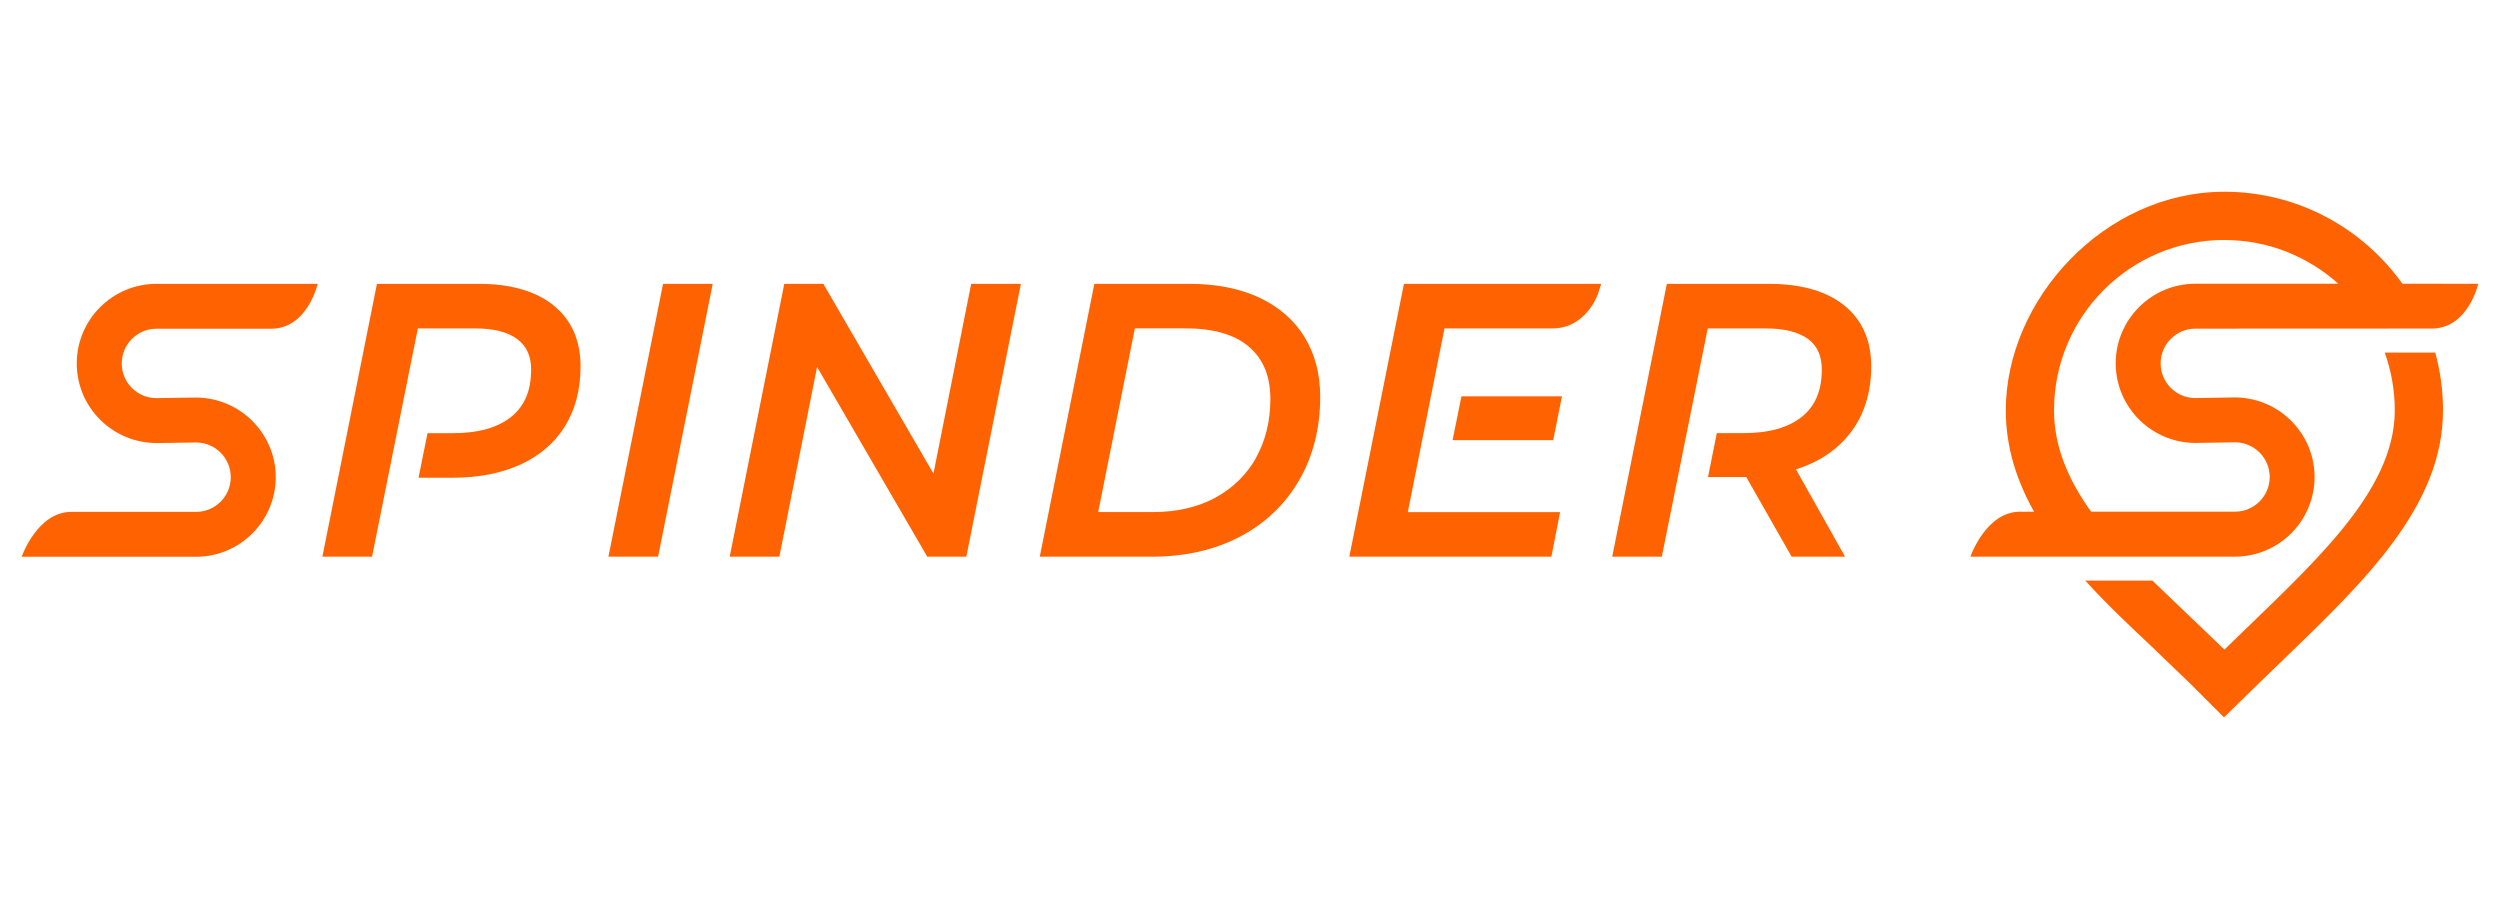
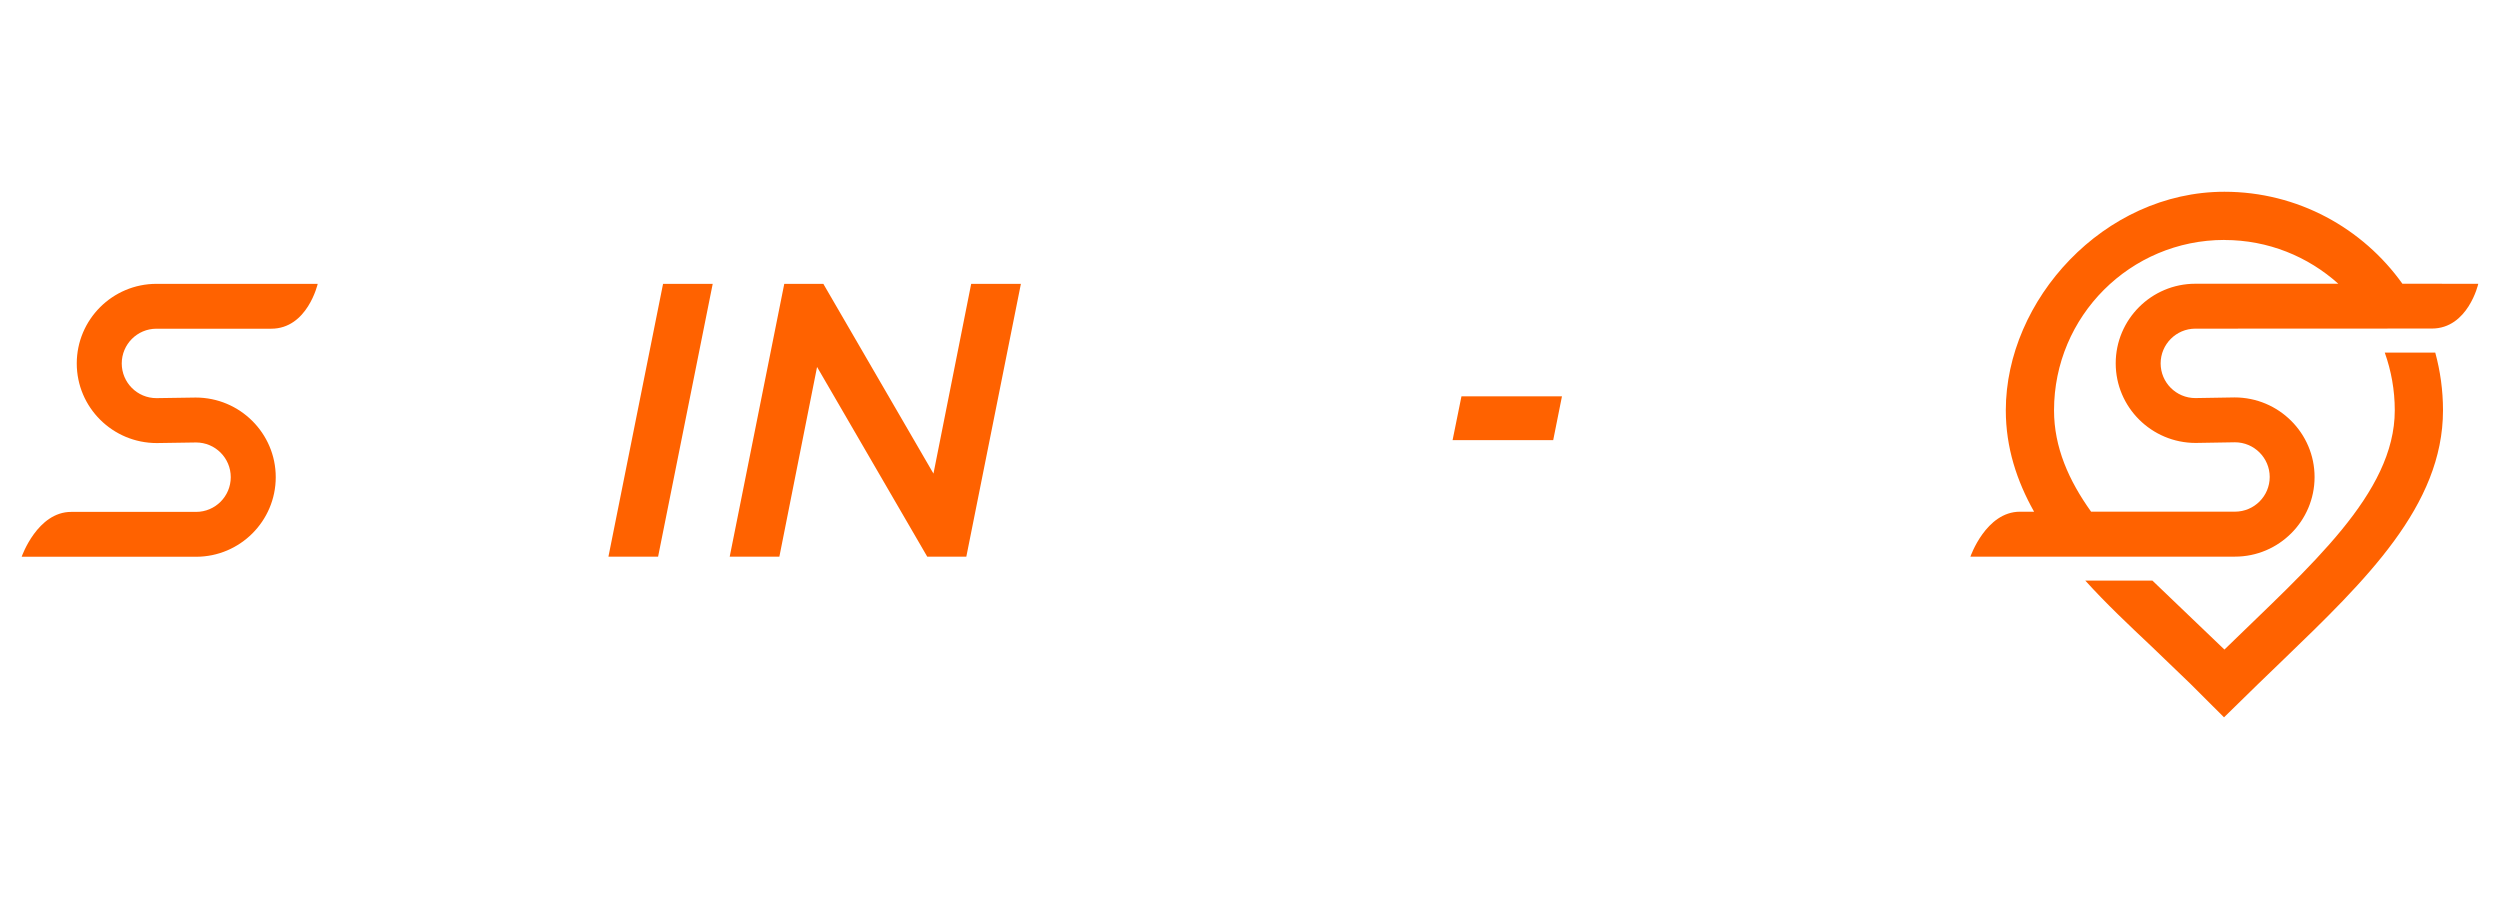
<svg xmlns="http://www.w3.org/2000/svg" width="220" zoomAndPan="magnify" viewBox="0 0 165 60" height="80" preserveAspectRatio="xMidYMid meet" version="1.0">
  <defs>
    <clipPath id="1acfd34de1">
      <path d="M 40.023 18.688 L 47.172 18.688 L 47.172 36.793 L 40.023 36.793 Z M 40.023 18.688 " clip-rule="nonzero" />
    </clipPath>
    <clipPath id="c0fdba0ea1">
      <path d="M 43.762 18.734 L 40.156 36.742 L 43.434 36.742 L 47.039 18.734 Z M 43.762 18.734 " clip-rule="nonzero" />
    </clipPath>
    <clipPath id="ae209fb03c">
      <path d="M 21.156 18.688 L 38.594 18.688 L 38.594 36.793 L 21.156 36.793 Z M 21.156 18.688 " clip-rule="nonzero" />
    </clipPath>
    <clipPath id="3e661cdafd">
-       <path d="M 36.508 20.133 C 35.332 19.203 33.684 18.734 31.602 18.734 L 24.879 18.734 L 21.277 36.742 L 24.555 36.742 L 27.578 21.676 L 31.375 21.676 C 32.594 21.676 33.527 21.914 34.156 22.395 C 34.762 22.852 35.055 23.504 35.055 24.395 C 35.055 25.77 34.629 26.785 33.754 27.5 C 32.863 28.223 31.566 28.59 29.902 28.59 L 28.215 28.59 L 27.625 31.531 L 29.852 31.531 C 31.559 31.531 33.062 31.242 34.32 30.672 C 35.602 30.094 36.598 29.242 37.285 28.137 C 37.969 27.035 38.316 25.703 38.316 24.176 C 38.316 22.449 37.707 21.09 36.508 20.137 " clip-rule="nonzero" />
-     </clipPath>
+       </clipPath>
    <clipPath id="e4b33149cf">
      <path d="M 48.027 18.688 L 67.469 18.688 L 67.469 36.793 L 48.027 36.793 Z M 48.027 18.688 " clip-rule="nonzero" />
    </clipPath>
    <clipPath id="4e9c36ecff">
      <path d="M 64.098 18.734 L 61.609 31.258 L 54.34 18.734 L 51.762 18.734 L 48.16 36.742 L 51.438 36.742 L 53.926 24.219 L 61.199 36.742 L 63.777 36.742 L 67.379 18.734 Z M 64.098 18.734 " clip-rule="nonzero" />
    </clipPath>
    <clipPath id="fd81e05d0c">
-       <path d="M 106.348 18.688 L 123.5 18.688 L 123.5 36.793 L 106.348 36.793 Z M 106.348 18.688 " clip-rule="nonzero" />
-     </clipPath>
+       </clipPath>
    <clipPath id="6f3bab1a67">
-       <path d="M 122.062 28.652 C 123.016 27.453 123.5 25.945 123.5 24.172 C 123.5 22.445 122.891 21.086 121.688 20.133 C 120.512 19.203 118.855 18.734 116.754 18.734 L 110.012 18.734 L 106.406 36.742 L 109.68 36.742 L 112.711 21.676 L 116.535 21.676 C 117.77 21.676 118.711 21.914 119.344 22.383 C 119.945 22.832 120.238 23.488 120.238 24.395 C 120.238 25.77 119.812 26.785 118.938 27.496 C 118.047 28.219 116.754 28.586 115.09 28.586 L 113.309 28.586 L 112.73 31.48 L 115.25 31.48 L 118.246 36.738 L 121.773 36.738 L 118.535 30.98 C 120.016 30.512 121.199 29.73 122.059 28.652 " clip-rule="nonzero" />
-     </clipPath>
+       </clipPath>
    <clipPath id="ee89b1167a">
      <path d="M 95.77 26.109 L 103.203 26.109 L 103.203 29.125 L 95.77 29.125 Z M 95.77 26.109 " clip-rule="nonzero" />
    </clipPath>
    <clipPath id="639d458328">
      <path d="M 95.871 29.047 L 102.512 29.047 L 103.09 26.156 L 96.457 26.156 Z M 95.871 29.047 " clip-rule="nonzero" />
    </clipPath>
    <clipPath id="7d4344cf78">
-       <path d="M 89 18.688 L 105.773 18.688 L 105.773 36.793 L 89 36.793 Z M 89 18.688 " clip-rule="nonzero" />
-     </clipPath>
+       </clipPath>
    <clipPath id="949dc01f6b">
      <path d="M 92.66 18.734 L 89.055 36.742 L 102.391 36.742 L 102.965 33.801 L 92.914 33.801 L 95.336 21.676 L 102.488 21.676 C 104.297 21.676 105.258 20.09 105.512 19.254 L 105.676 18.734 Z M 92.66 18.734 " clip-rule="nonzero" />
    </clipPath>
    <clipPath id="688ce32574">
      <path d="M 1.43 18.688 L 21 18.688 L 21 36.793 L 1.43 36.793 Z M 1.43 18.688 " clip-rule="nonzero" />
    </clipPath>
    <clipPath id="f80bece431">
      <path d="M 10.324 18.734 C 7.426 18.734 5.066 21.09 5.066 23.988 C 5.066 26.891 7.434 29.242 10.348 29.242 L 12.941 29.203 C 14.207 29.203 15.23 30.23 15.23 31.492 C 15.23 32.758 14.207 33.785 12.941 33.785 L 4.703 33.785 C 2.473 33.781 1.441 36.711 1.43 36.746 L 12.941 36.746 C 15.84 36.746 18.199 34.391 18.199 31.492 C 18.199 28.598 15.832 26.238 12.918 26.238 L 10.324 26.277 C 9.059 26.277 8.035 25.25 8.035 23.988 C 8.035 22.723 9.059 21.695 10.324 21.695 L 17.895 21.695 C 20.293 21.699 20.969 18.734 20.969 18.734 Z M 10.324 18.734 " clip-rule="nonzero" />
    </clipPath>
    <clipPath id="f870415245">
-       <path d="M 68.609 18.688 L 87.191 18.688 L 87.191 36.793 L 68.609 36.793 Z M 68.609 18.688 " clip-rule="nonzero" />
-     </clipPath>
+       </clipPath>
    <clipPath id="e8cffee5ac">
      <path d="M 82.906 30.207 C 82.281 31.324 81.379 32.207 80.227 32.84 C 79.062 33.473 77.672 33.797 76.094 33.797 L 72.48 33.797 L 74.902 21.672 L 78.25 21.672 C 80.109 21.672 81.523 22.09 82.457 22.91 C 83.395 23.73 83.844 24.852 83.844 26.332 C 83.844 27.777 83.527 29.082 82.902 30.203 M 86.105 22.25 C 85.418 21.129 84.41 20.25 83.105 19.637 C 81.82 19.039 80.27 18.734 78.5 18.734 L 72.227 18.734 L 68.625 36.742 L 76.02 36.742 C 78.203 36.742 80.156 36.301 81.82 35.43 C 83.496 34.555 84.816 33.297 85.742 31.699 C 86.668 30.105 87.133 28.25 87.133 26.188 C 87.133 24.695 86.789 23.371 86.105 22.258 " clip-rule="nonzero" />
    </clipPath>
    <clipPath id="836ae10e4b">
      <path d="M 130.035 12.547 L 163.578 12.547 L 163.578 36.746 L 130.035 36.746 Z M 130.035 12.547 " clip-rule="nonzero" />
    </clipPath>
    <clipPath id="457a90ac6e">
      <path d="M 146.812 15.84 C 149.703 15.84 152.332 16.934 154.328 18.727 L 144.891 18.727 C 141.996 18.727 139.637 21.082 139.637 23.98 C 139.637 26.879 142.004 29.234 144.914 29.234 L 147.508 29.191 C 148.77 29.191 149.801 30.219 149.801 31.48 C 149.801 32.746 148.773 33.77 147.508 33.77 L 138.012 33.77 C 136.535 31.707 135.566 29.516 135.566 27.082 C 135.566 20.867 140.598 15.836 146.812 15.836 Z M 146.812 12.656 C 138.855 12.656 132.383 19.801 132.383 27.082 C 132.383 29.535 133.109 31.746 134.25 33.773 L 133.316 33.773 C 131.074 33.773 130.047 36.738 130.047 36.738 L 147.508 36.738 C 150.406 36.738 152.762 34.383 152.762 31.484 C 152.762 28.59 150.398 26.23 147.484 26.23 L 144.891 26.273 C 143.629 26.273 142.602 25.246 142.602 23.984 C 142.602 22.723 143.629 21.691 144.891 21.691 L 160.504 21.684 C 162.887 21.684 163.566 18.746 163.566 18.73 L 158.559 18.727 C 155.941 15.059 151.652 12.656 146.812 12.656 Z M 146.812 12.656 " clip-rule="nonzero" />
    </clipPath>
    <clipPath id="48eaa029fe">
      <path d="M 137.57 23.254 L 161.305 23.254 L 161.305 47.453 L 137.57 47.453 Z M 137.57 23.254 " clip-rule="nonzero" />
    </clipPath>
    <clipPath id="2a05a087c7">
      <path d="M 157.395 23.273 C 157.82 24.465 158.055 25.746 158.055 27.082 C 158.055 32.578 152.449 37.371 146.812 42.871 L 142.059 38.32 L 137.629 38.32 C 139.008 39.844 140.52 41.266 141.965 42.629 L 144.562 45.125 L 146.785 47.344 L 149.031 45.148 C 149.594 44.605 150.152 44.062 150.707 43.531 C 156.121 38.312 161.238 33.383 161.238 27.082 C 161.238 25.766 161.059 24.488 160.727 23.273 Z M 157.395 23.273 " clip-rule="nonzero" />
    </clipPath>
  </defs>
  <g clip-path="url(#1acfd34de1)">
    <g clip-path="url(#c0fdba0ea1)">
      <path fill="#ff6200" d="M 0 17.305 L 124.93 17.305 L 124.93 38.176 L 0 38.176 Z M 0 17.305 " fill-opacity="1" fill-rule="nonzero" />
    </g>
  </g>
  <g clip-path="url(#ae209fb03c)">
    <g clip-path="url(#3e661cdafd)">
      <path fill="#ff6200" d="M 0 17.305 L 124.93 17.305 L 124.93 38.176 L 0 38.176 Z M 0 17.305 " fill-opacity="1" fill-rule="nonzero" />
    </g>
  </g>
  <g clip-path="url(#e4b33149cf)">
    <g clip-path="url(#4e9c36ecff)">
      <path fill="#ff6200" d="M 0 17.305 L 124.93 17.305 L 124.93 38.176 L 0 38.176 Z M 0 17.305 " fill-opacity="1" fill-rule="nonzero" />
    </g>
  </g>
  <g clip-path="url(#fd81e05d0c)">
    <g clip-path="url(#6f3bab1a67)">
      <path fill="#ff6200" d="M 0 17.305 L 124.93 17.305 L 124.93 38.176 L 0 38.176 Z M 0 17.305 " fill-opacity="1" fill-rule="nonzero" />
    </g>
  </g>
  <g clip-path="url(#ee89b1167a)">
    <g clip-path="url(#639d458328)">
      <path fill="#ff6200" d="M 0 17.305 L 124.93 17.305 L 124.93 38.176 L 0 38.176 Z M 0 17.305 " fill-opacity="1" fill-rule="nonzero" />
    </g>
  </g>
  <g clip-path="url(#7d4344cf78)">
    <g clip-path="url(#949dc01f6b)">
      <path fill="#ff6200" d="M 0 17.305 L 124.93 17.305 L 124.93 38.176 L 0 38.176 Z M 0 17.305 " fill-opacity="1" fill-rule="nonzero" />
    </g>
  </g>
  <g clip-path="url(#688ce32574)">
    <g clip-path="url(#f80bece431)">
      <path fill="#ff6200" d="M 0 17.305 L 124.93 17.305 L 124.93 38.176 L 0 38.176 Z M 0 17.305 " fill-opacity="1" fill-rule="nonzero" />
    </g>
  </g>
  <g clip-path="url(#f870415245)">
    <g clip-path="url(#e8cffee5ac)">
      <path fill="#ff6200" d="M 0 17.305 L 124.93 17.305 L 124.93 38.176 L 0 38.176 Z M 0 17.305 " fill-opacity="1" fill-rule="nonzero" />
    </g>
  </g>
  <g clip-path="url(#836ae10e4b)">
    <g clip-path="url(#457a90ac6e)">
      <path fill="#ff6200" d="M 128.617 11.227 L 165 11.227 L 165 48.773 L 128.617 48.773 Z M 128.617 11.227 " fill-opacity="1" fill-rule="nonzero" />
    </g>
  </g>
  <g clip-path="url(#48eaa029fe)">
    <g clip-path="url(#2a05a087c7)">
      <path fill="#ff6200" d="M 128.617 11.227 L 165 11.227 L 165 48.773 L 128.617 48.773 Z M 128.617 11.227 " fill-opacity="1" fill-rule="nonzero" />
    </g>
  </g>
</svg>